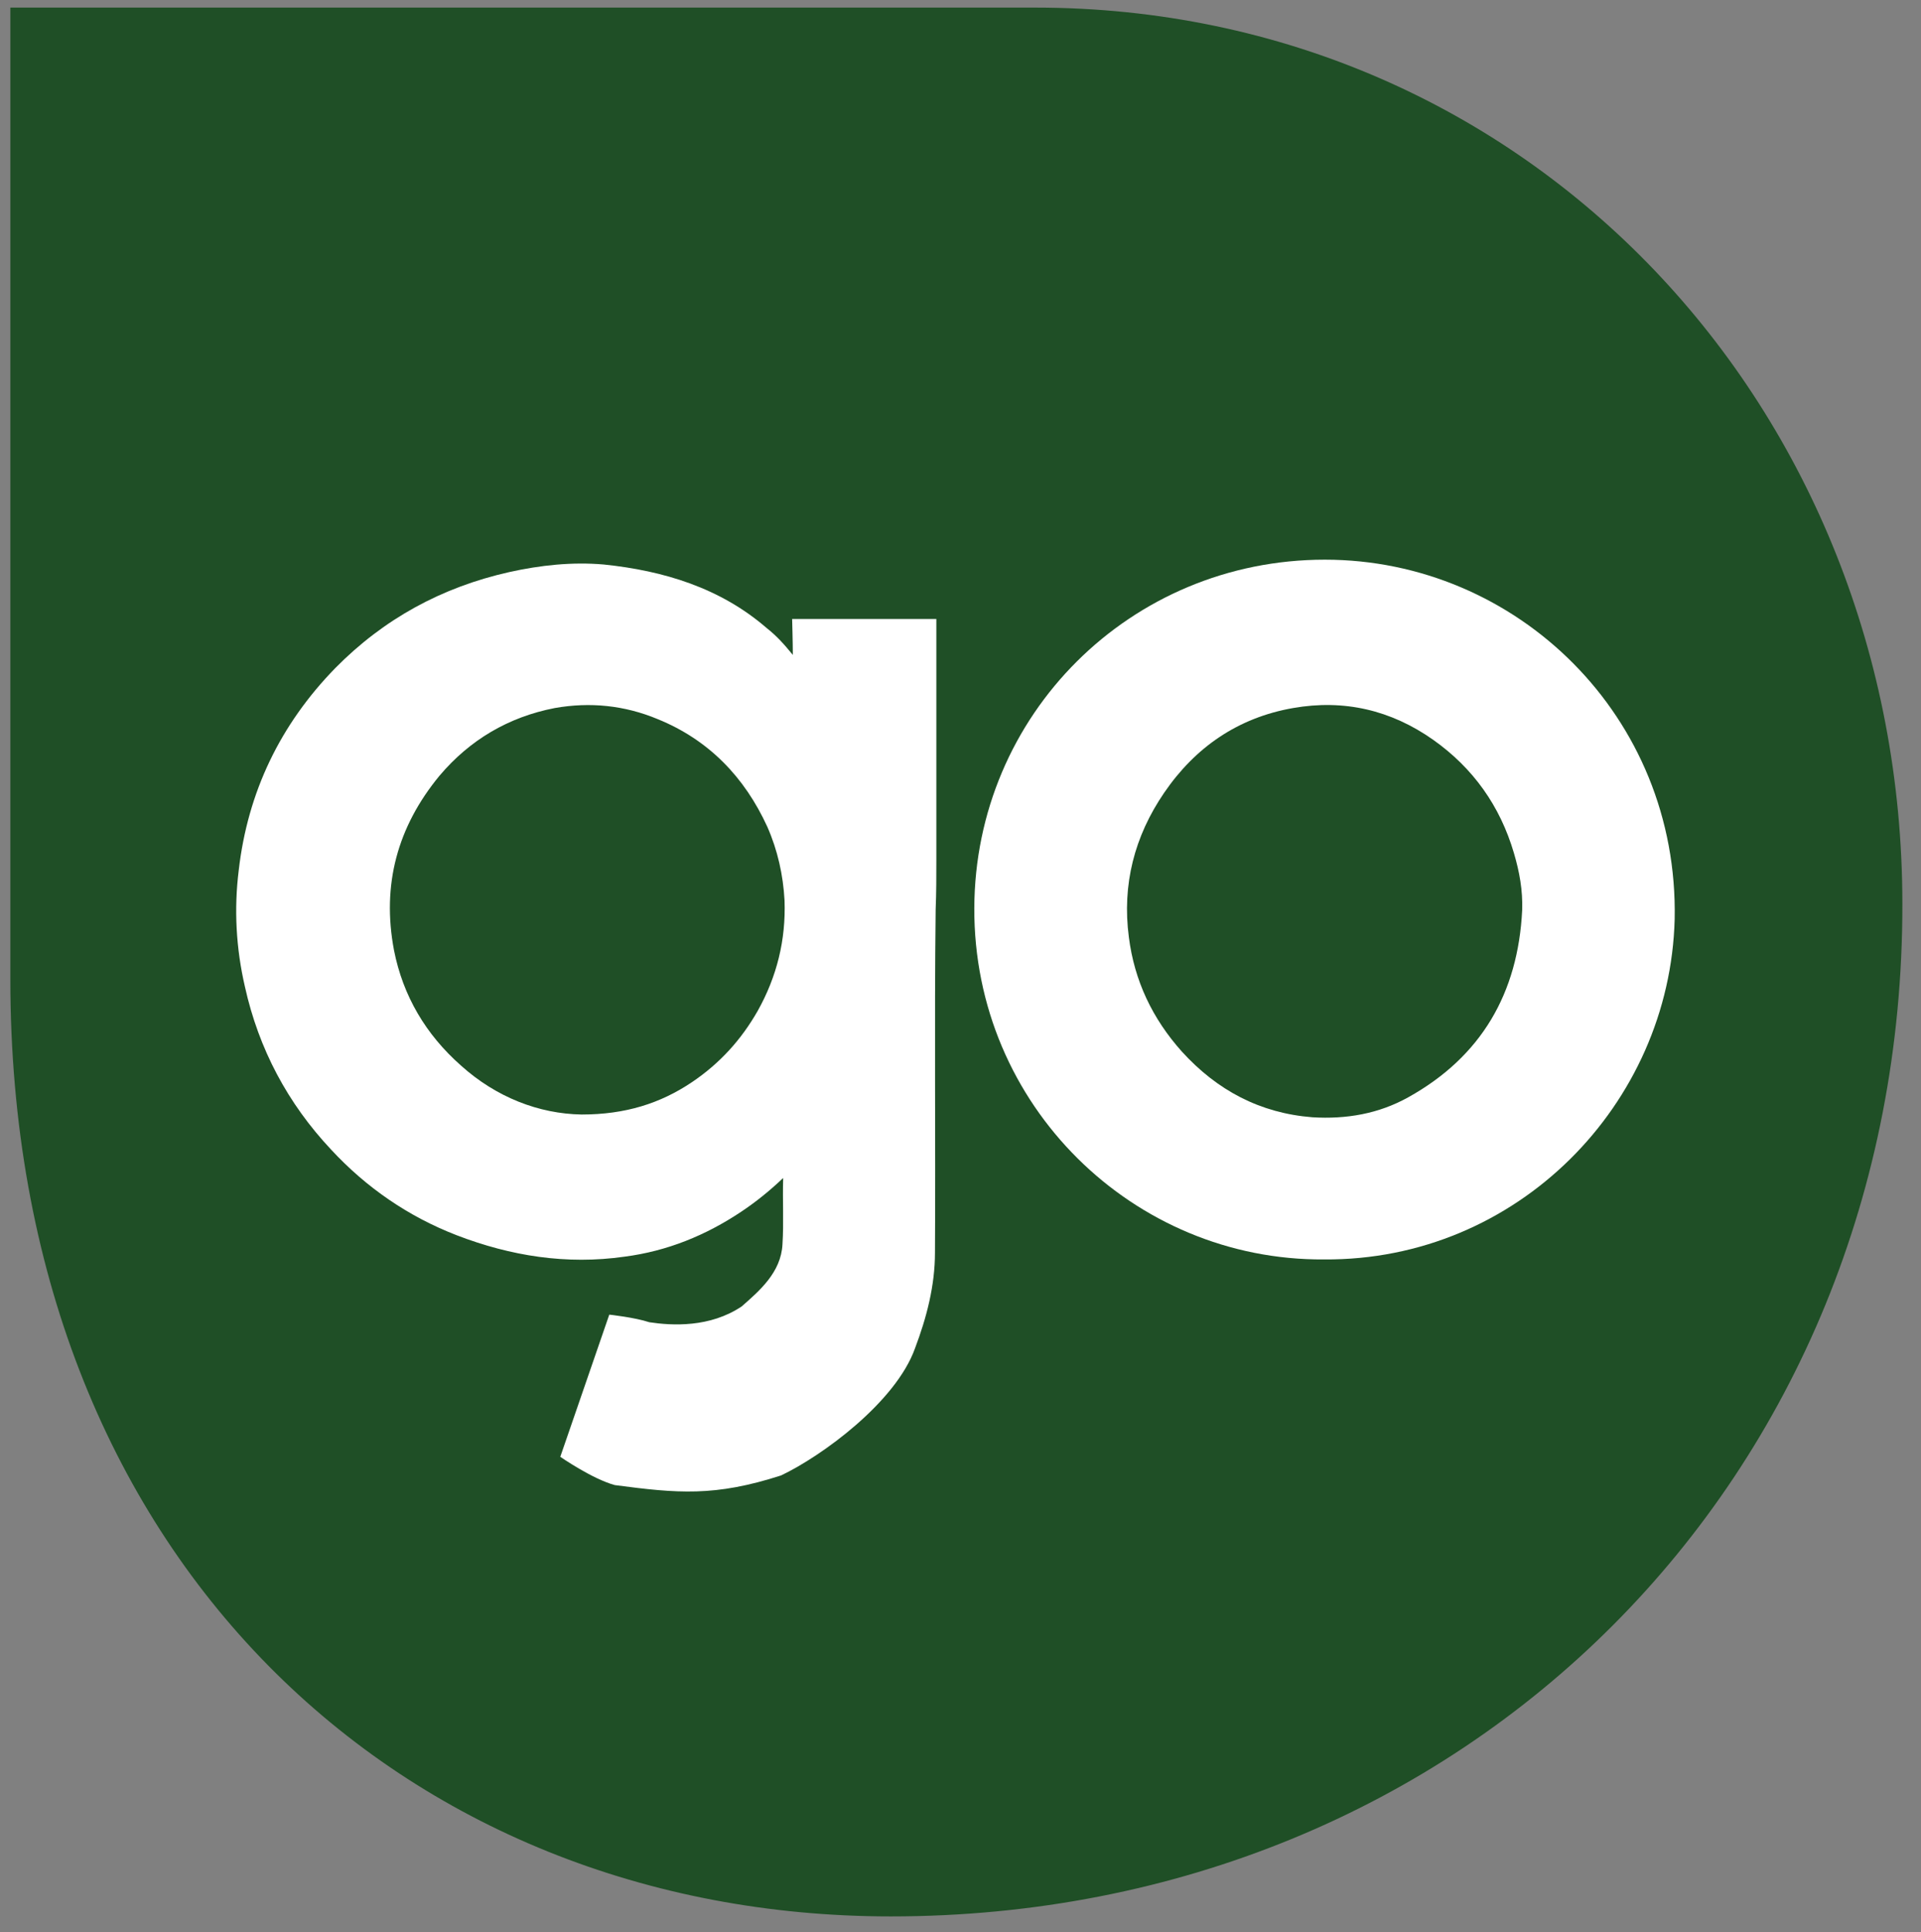
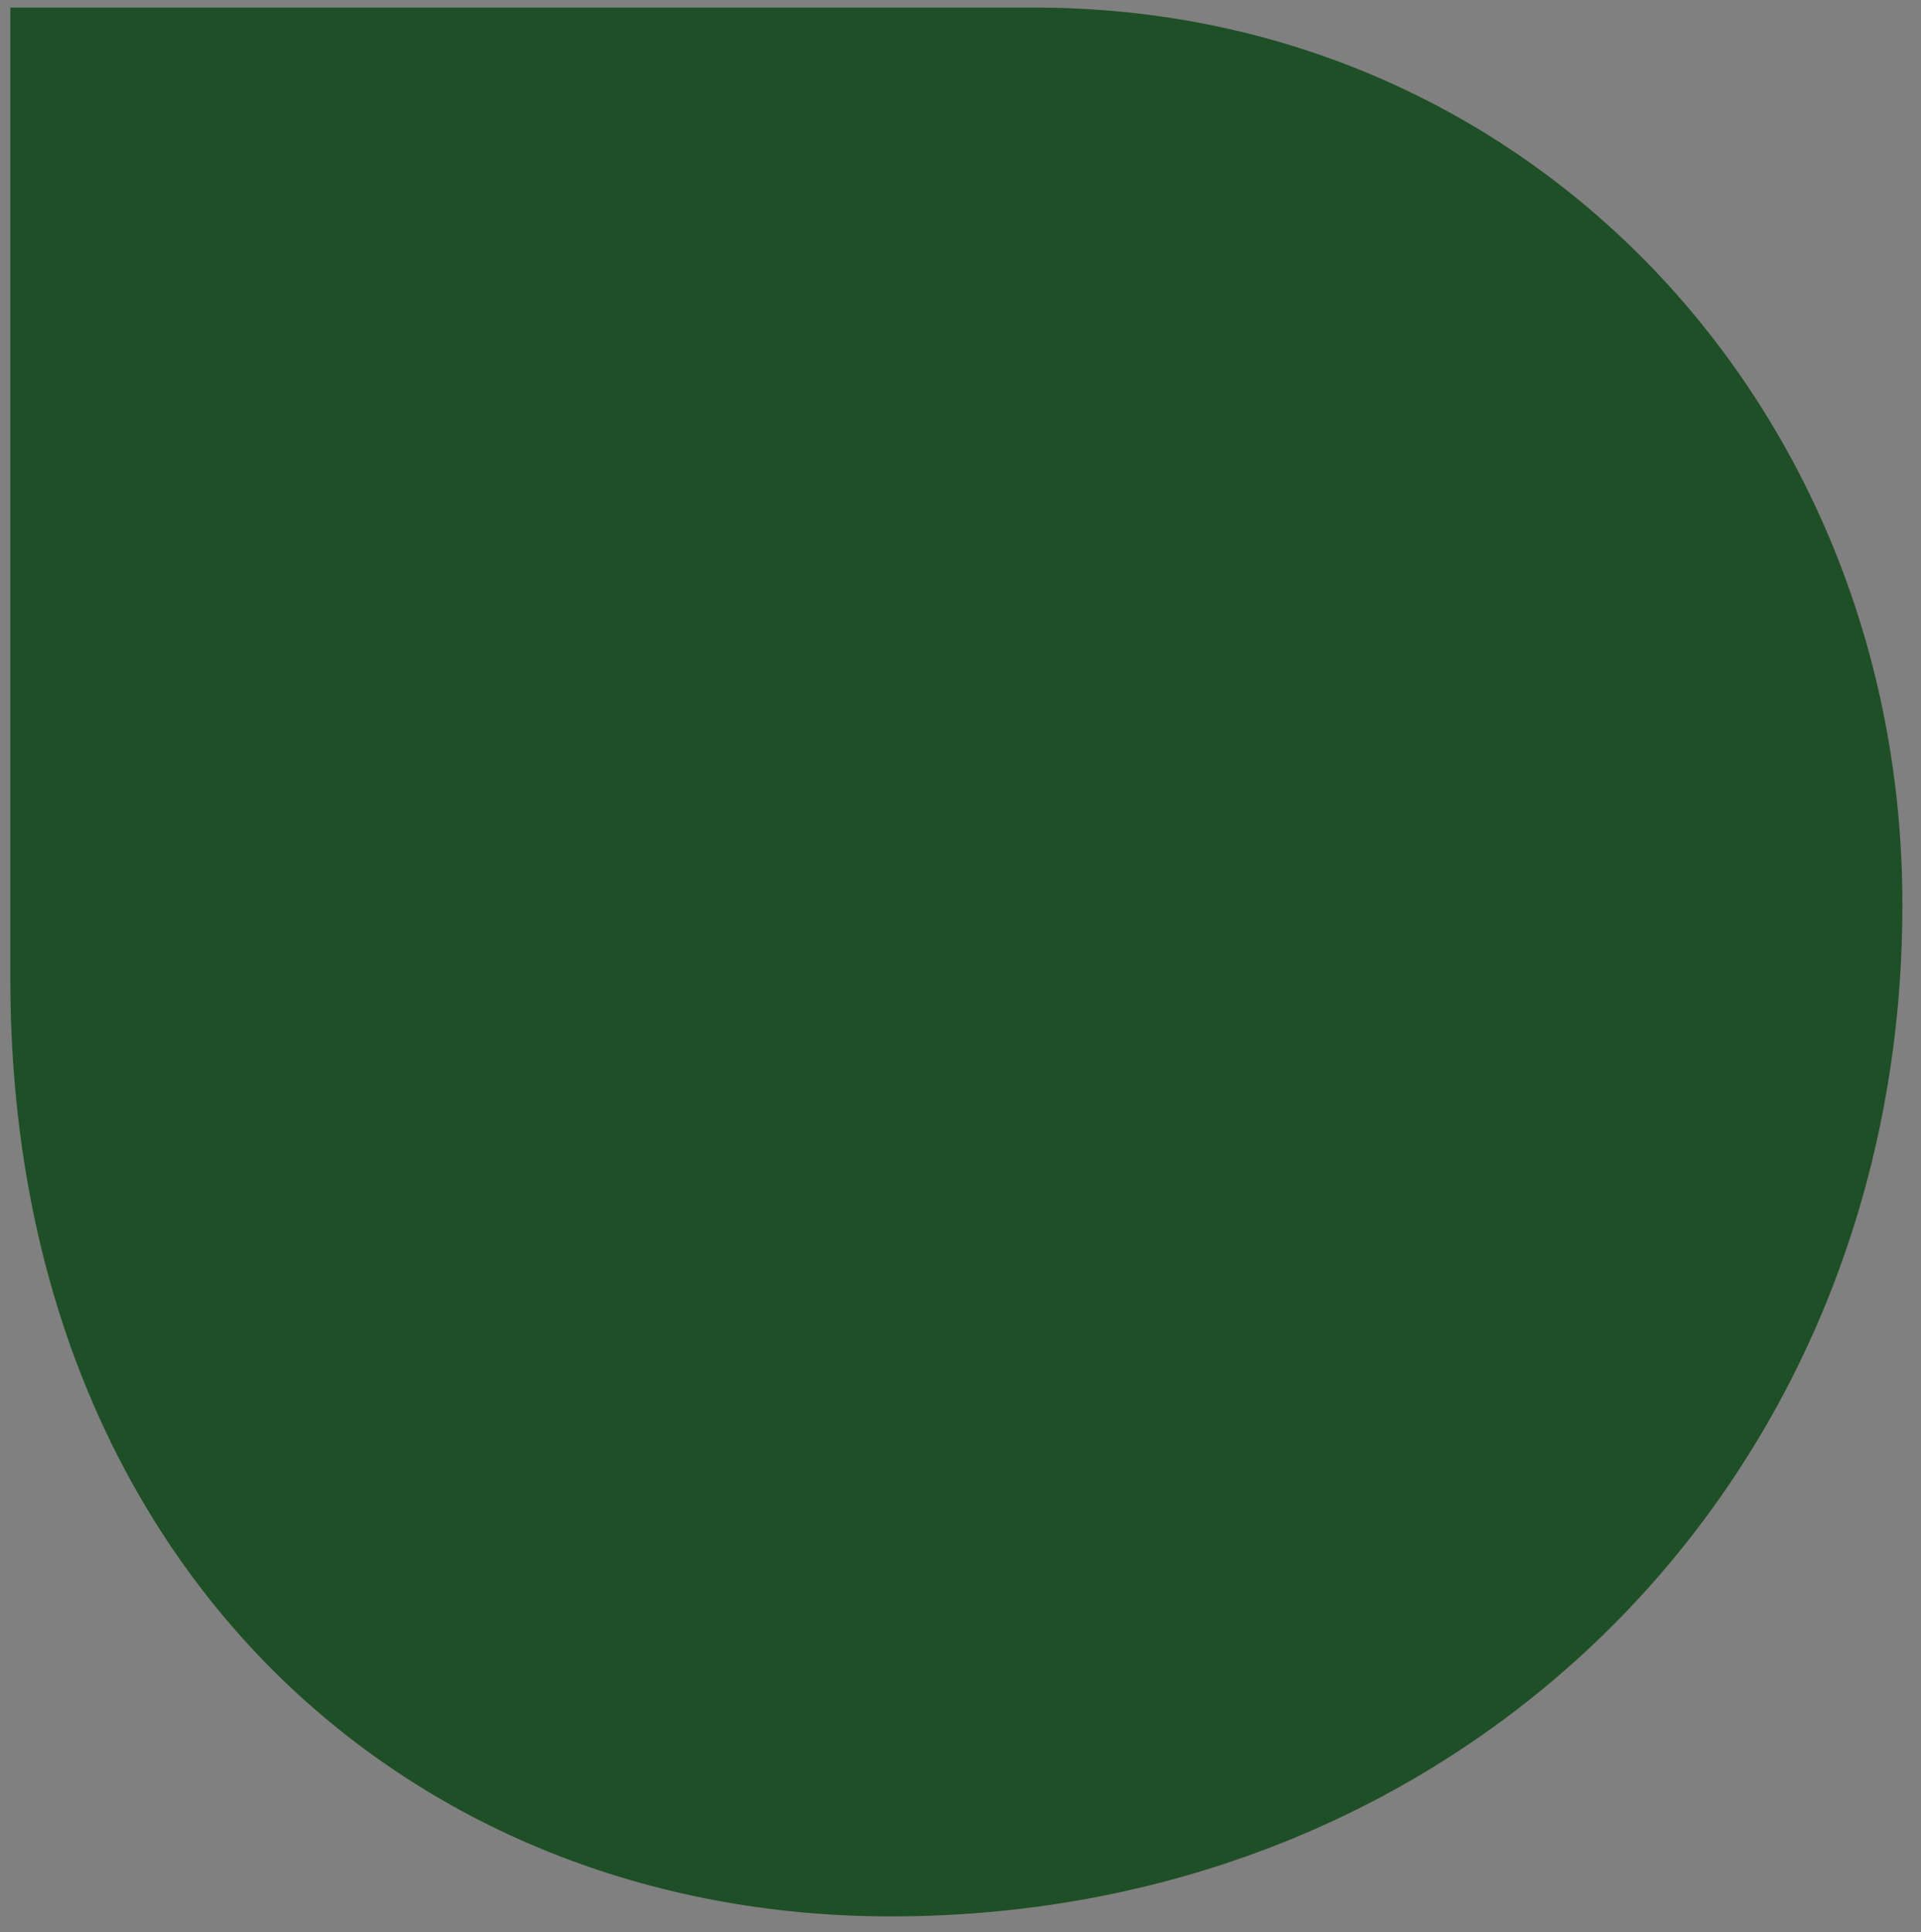
<svg xmlns="http://www.w3.org/2000/svg" version="1.1" id="Layer_1" x="0px" y="0px" viewBox="0 0 278.4 280" style="enable-background:new 0 0 278.4 280;" xml:space="preserve">
  <rect x="0" y="0" width="278.4" height="280" fill="#808080" stroke="none" />
  <style type="text/css">
	.st0{fill:#1F4F26;}
	.st1{fill:#FFFFFF;}
</style>
  <g>
    <path class="st0" d="M129.1,277.7L129.1,277.7C58.6,277.7,1.5,226,1.5,141.9V1.1H150c71.7,0,125.7,58.1,125.7,129.9v0   C275.8,214.3,212.4,277.7,129.1,277.7z" />
    <g>
-       <path class="st1" d="M114.9,94.9c0-1.7-0.1-5.2-0.1-5.2l20.9,0c0,0,0,24.1,0,34.7c0,2.5,0,5-0.1,7.4c-0.2,16.6,0,33.2-0.1,49.7    c0,4.8-1.2,9.4-2.9,13.9c-2.8,7.8-13.5,15.6-19.4,18.4c-9.6,3.1-15,2.6-24.1,1.4c-3.3-0.9-7.9-4.1-7.9-4.1l7.1-20.6    c0,0,3.7,0.4,5.8,1.1c3.3,0.5,8.8,0.8,13.4-2.3c2.5-2.2,5.7-4.9,5.9-9c0.2-3.1,0-6.3,0.1-9.6c-2,1.9-4,3.5-6.1,4.9    c-5.1,3.4-10.7,5.7-16.9,6.5c-8.4,1.2-16.5-0.1-24.3-3.1c-7-2.7-13.1-6.9-18.2-12.4c-6.3-6.7-10.5-14.6-12.5-23.6    c-1.3-5.6-1.6-11.3-0.9-16.9c1.3-11.3,6-21.1,14-29.3c7-7.1,15.4-11.7,25.2-13.9c4.5-1,9.1-1.5,13.7-1.1    c8.7,0.9,16.9,3.4,23.6,9.2C112.5,92.1,113.6,93.3,114.9,94.9z M84.3,161.5c6.3,0,11.4-1.6,16-4.7c4-2.7,7.1-6.1,9.5-10.3    c2.8-5,4.1-10.3,3.9-16c-0.2-3.7-1-7.3-2.5-10.7c-3.3-7.2-8.5-12.6-15.9-15.6c-4.8-2-9.8-2.5-14.9-1.6c-6.7,1.3-12.3,4.6-16.7,9.8    c-6.1,7.4-8.4,15.8-6.6,25.3c1.3,6.6,4.6,12.2,9.7,16.7C71.9,159,78.1,161.4,84.3,161.5z" />
-       <path class="st1" d="M191.9,182.5c-27.6,0.2-50.8-22.3-50.7-50.9c0.1-28,22.6-50.5,50.8-50.5c27.8,0,51.3,22.7,50.7,52.1    C242,160,219.9,182.7,191.9,182.5z M220.6,131.9c0.1-2.9-0.4-5.6-1.2-8.3c-2-6.8-5.9-12.3-11.7-16.4c-6.1-4.3-12.9-5.9-20.3-4.6    c-8,1.4-14.2,5.7-18.7,12.3c-4.3,6.3-6.1,13.3-5.1,20.9c0.8,6.3,3.4,11.8,7.7,16.6c5.1,5.6,11.3,8.9,18.9,9.5    c4.9,0.3,9.6-0.5,13.9-2.9C214.7,153.1,220,143.9,220.6,131.9z" />
-     </g>
+       </g>
  </g>
</svg>